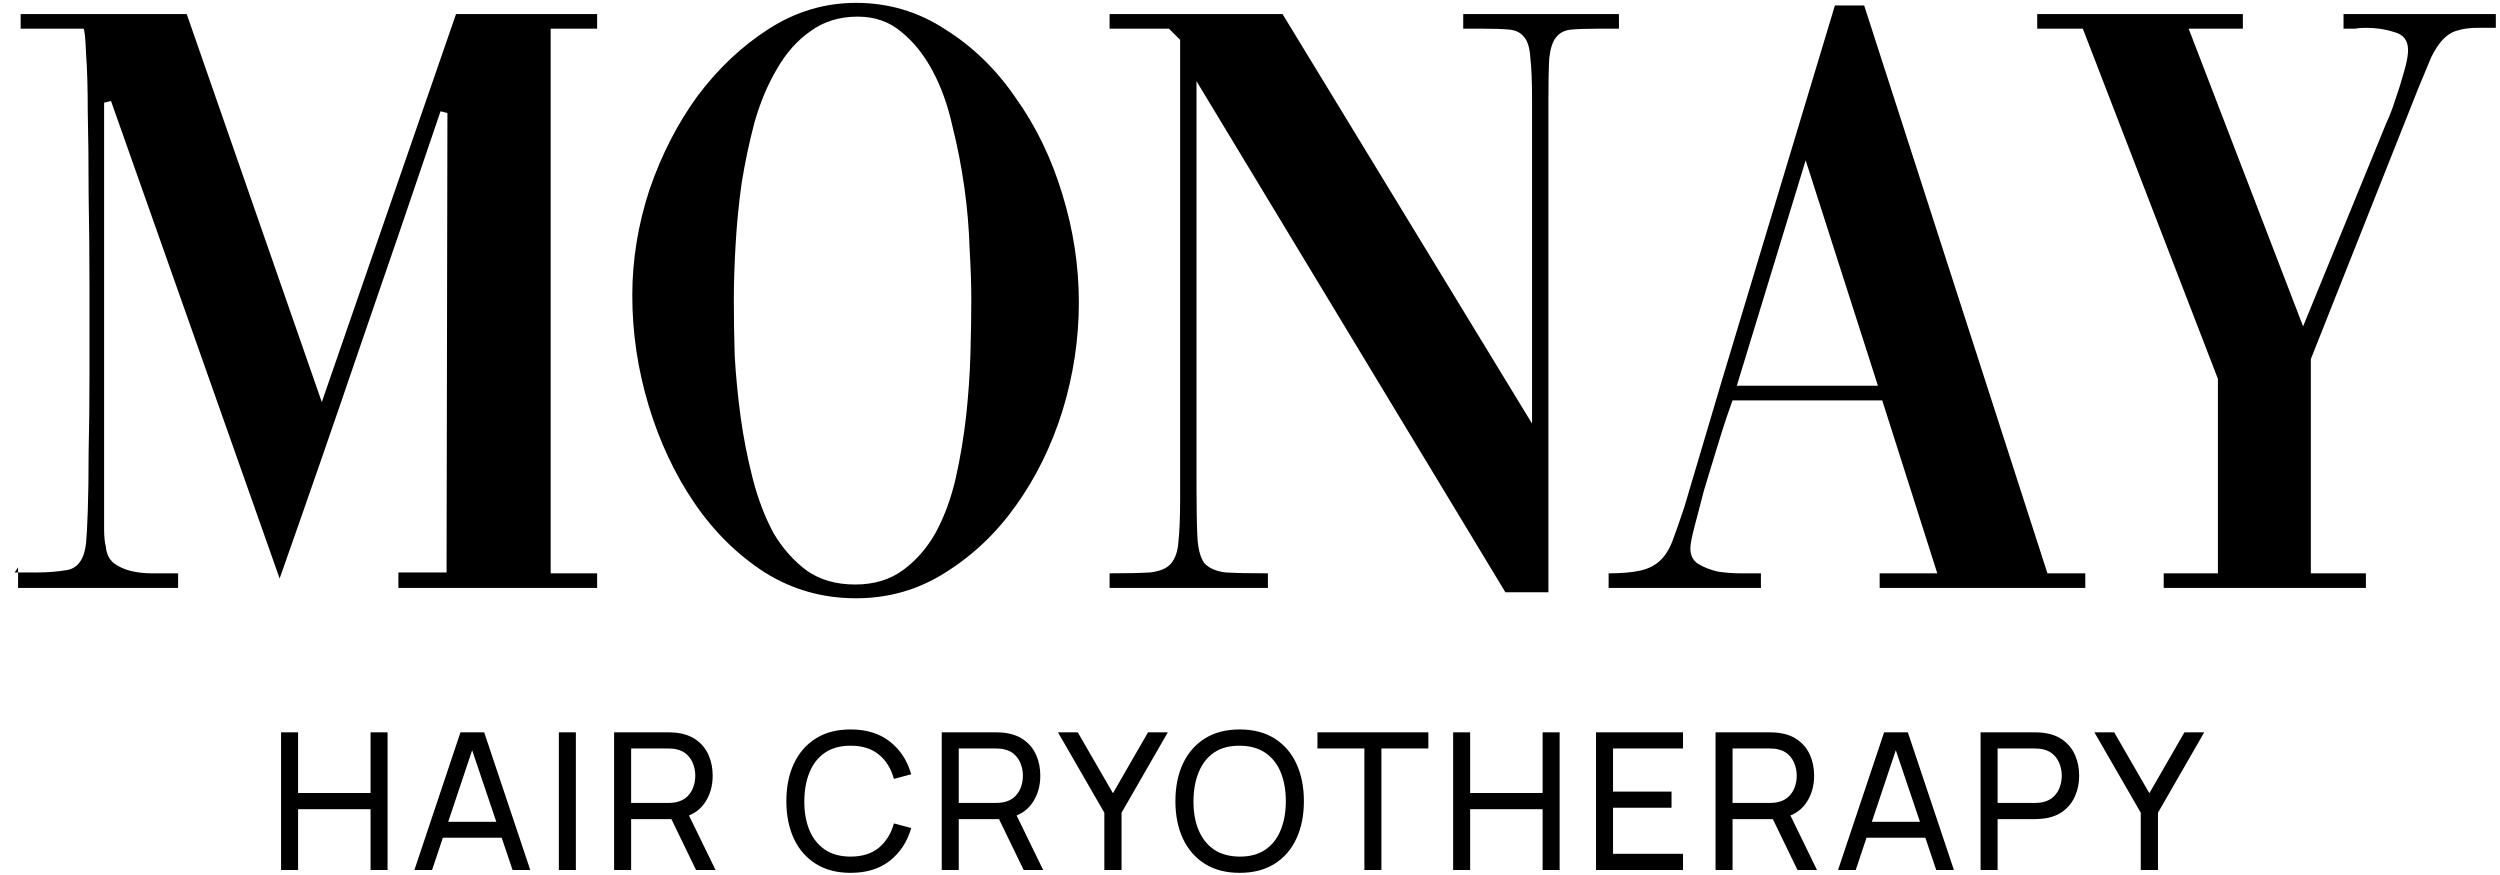
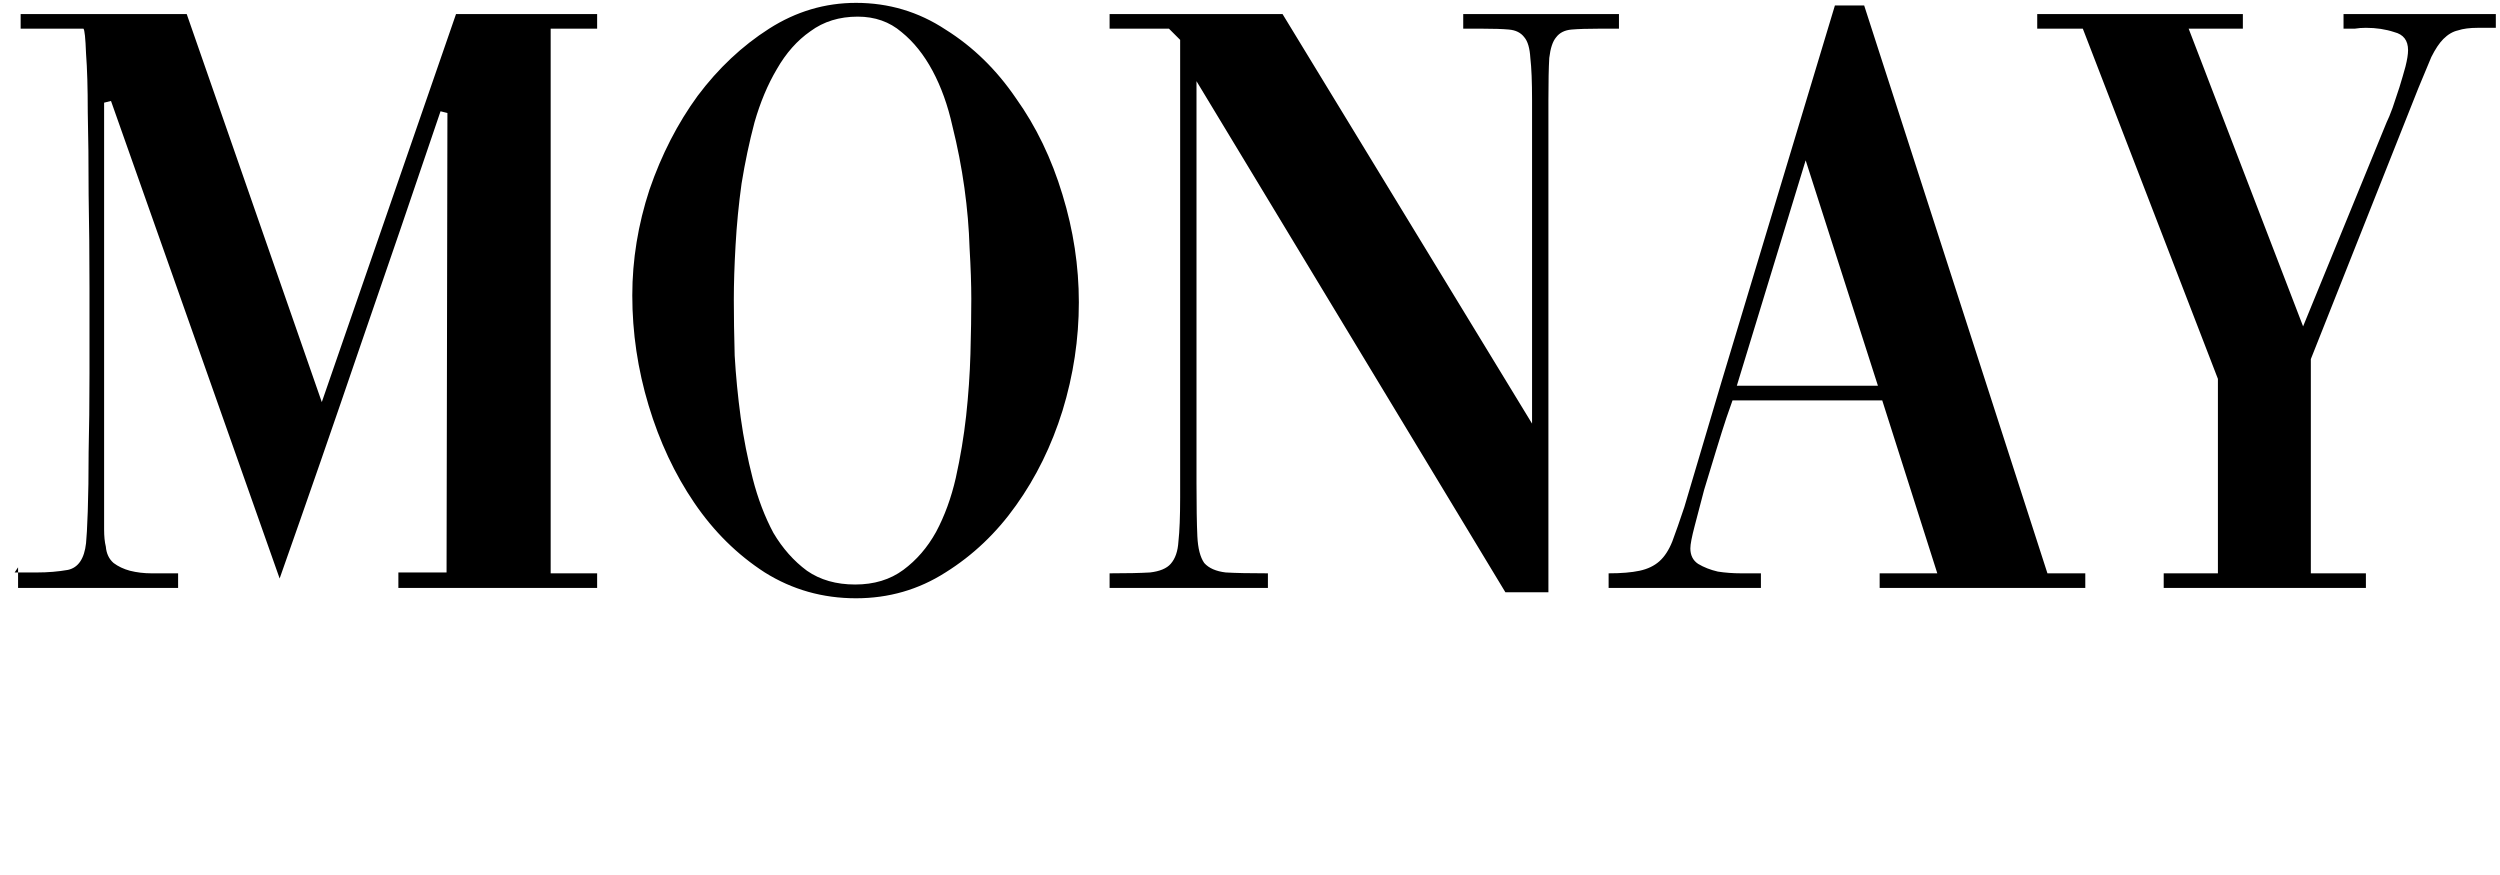
<svg xmlns="http://www.w3.org/2000/svg" fill="none" viewBox="0 0 523 183" height="183" width="523">
  <path fill="black" d="M3.78 123V119.76H5.94C6.54 119.76 7.14 119.76 7.74 119.76C10.02 119.76 12.18 119.58 14.22 119.22C16.38 118.74 17.64 116.88 18 113.64C18.12 112.56 18.24 110.34 18.36 106.98C18.48 103.5 18.54 99.36 18.54 94.56C18.66 89.64 18.72 84.18 18.72 78.18C18.72 77.82 18.72 77.46 18.72 77.1V74.4C18.72 73.92 18.72 73.38 18.72 72.78V69.9C18.72 69.78 18.72 69.6 18.72 69.36V63.06C18.72 62.82 18.72 62.64 18.72 62.52V60.18C18.72 53.58 18.66 47.1 18.54 40.74C18.54 34.26 18.48 28.5 18.36 23.46C18.36 18.42 18.24 14.34 18 11.22C17.88 7.98 17.7 6.24 17.46 6H4.32V2.94H39.06L67.32 84.12L95.4 2.94H124.92V6H115.2V119.94H124.92V123H83.34V119.76H93.42L93.6 23.64L92.16 23.28C86.64 39.6 81.06 55.92 75.42 72.24C69.9 88.44 64.26 104.7 58.5 121.02L23.22 21.12L21.78 21.48V103.74C21.78 104.22 21.78 104.64 21.78 105V105.54C21.78 105.78 21.78 106.02 21.78 106.26V106.98C21.78 107.1 21.78 107.22 21.78 107.34V107.52C21.78 107.64 21.78 107.7 21.78 107.7V110.04C21.78 110.16 21.78 110.22 21.78 110.22V110.76C21.78 112.2 21.9 113.4 22.14 114.36C22.26 115.8 22.8 116.94 23.76 117.78C24.72 118.5 25.86 119.04 27.18 119.4C28.62 119.76 30.12 119.94 31.68 119.94H32.58C32.7 119.94 32.82 119.94 32.94 119.94H33.12C33.12 119.94 33.18 119.94 33.3 119.94C33.42 119.94 33.48 119.94 33.48 119.94H33.66C33.66 119.94 33.72 119.94 33.84 119.94H37.26V123H3.78ZM3.06 119.76L3.78 118.68V119.76H3.06ZM179.076 0.6C185.916 0.6 192.156 2.46 197.796 6.18C203.556 9.78 208.476 14.58 212.556 20.58C216.756 26.46 219.996 33.18 222.276 40.74C224.556 48.18 225.696 55.68 225.696 63.24C225.696 70.92 224.556 78.48 222.276 85.92C219.996 93.24 216.756 99.84 212.556 105.72C208.476 111.48 203.556 116.16 197.796 119.76C192.156 123.36 185.916 125.16 179.076 125.16C172.116 125.16 165.756 123.36 159.996 119.76C154.236 116.04 149.316 111.18 145.236 105.18C141.156 99.18 137.976 92.4 135.696 84.84C133.416 77.28 132.276 69.6 132.276 61.8C132.276 54.36 133.476 46.98 135.876 39.66C138.396 32.34 141.756 25.8 145.956 20.04C150.276 14.28 155.256 9.6 160.896 6C166.536 2.4 172.596 0.6 179.076 0.6ZM179.436 3.48C175.596 3.48 172.296 4.5 169.536 6.54C166.776 8.46 164.436 11.1 162.516 14.46C160.596 17.7 159.036 21.42 157.836 25.62C156.756 29.7 155.856 33.96 155.136 38.4C154.536 42.72 154.116 47.04 153.876 51.36C153.636 55.56 153.516 59.34 153.516 62.7C153.516 66.18 153.576 70.08 153.696 74.4C153.936 78.6 154.356 82.92 154.956 87.36C155.556 91.68 156.396 95.94 157.476 100.14C158.556 104.34 159.996 108.12 161.796 111.48C163.716 114.72 166.056 117.36 168.816 119.4C171.576 121.32 174.936 122.28 178.896 122.28C182.856 122.28 186.216 121.26 188.976 119.22C191.736 117.18 194.016 114.54 195.816 111.3C197.616 107.94 198.996 104.16 199.956 99.96C200.916 95.64 201.636 91.32 202.116 87C202.596 82.56 202.896 78.24 203.016 74.04C203.136 69.72 203.196 65.88 203.196 62.52C203.196 59.52 203.076 55.98 202.836 51.9C202.716 47.82 202.356 43.62 201.756 39.3C201.156 34.98 200.316 30.66 199.236 26.34C198.276 22.02 196.896 18.18 195.096 14.82C193.296 11.46 191.136 8.76 188.616 6.72C186.096 4.56 183.036 3.48 179.436 3.48ZM232.127 119.94C235.727 119.94 238.547 119.88 240.587 119.76C242.627 119.52 244.067 118.92 244.907 117.96C245.867 116.88 246.407 115.32 246.527 113.28C246.767 111.12 246.887 108.06 246.887 104.1V8.34L244.547 6H232.127V2.94H268.307L320.507 88.62V20.94C320.507 17.1 320.387 14.16 320.147 12.12C320.027 10.08 319.607 8.64 318.887 7.8C318.167 6.84 317.087 6.3 315.647 6.18C314.327 6.06 312.467 6 310.067 6H306.107V2.94H338.687V6H334.547C332.147 6 330.227 6.06 328.787 6.18C327.347 6.3 326.267 6.84 325.547 7.8C324.827 8.64 324.347 10.08 324.107 12.12C323.987 14.16 323.927 17.1 323.927 20.94V123.9H314.927L250.307 16.98V101.04C250.307 105.84 250.367 109.56 250.487 112.2C250.607 114.72 251.087 116.58 251.927 117.78C252.887 118.86 254.387 119.52 256.427 119.76C258.467 119.88 261.407 119.94 265.247 119.94V123H232.127V119.94ZM336.523 119.94C339.163 119.94 341.323 119.76 343.003 119.4C344.683 119.04 346.063 118.38 347.143 117.42C348.223 116.46 349.123 115.08 349.843 113.28C350.563 111.36 351.403 108.96 352.363 106.08C357.523 88.56 362.743 71.1 368.023 53.7C373.303 36.18 378.583 18.66 383.863 1.14H389.983L428.323 119.94H436.243V123H393.223V119.94H405.283L393.763 83.76H362.443L361.183 87.36C360.583 89.16 359.863 91.44 359.023 94.2C358.183 96.96 357.343 99.72 356.503 102.48C355.783 105.24 355.123 107.76 354.523 110.04C353.923 112.32 353.623 113.88 353.623 114.72C353.623 116.16 354.163 117.24 355.243 117.96C356.443 118.68 357.823 119.22 359.383 119.58C360.943 119.82 362.563 119.94 364.243 119.94H365.143C365.263 119.94 365.383 119.94 365.503 119.94H365.683C365.683 119.94 365.743 119.94 365.863 119.94C365.983 119.94 366.043 119.94 366.043 119.94H366.223H368.383V123H336.523V119.94ZM363.343 80.7H392.863L377.743 33.54L363.343 80.7ZM490.267 2.94H522.127V5.82H518.347C516.667 5.82 515.287 6 514.207 6.36C513.127 6.6 512.107 7.2 511.147 8.16C510.307 9 509.467 10.26 508.627 11.94C507.907 13.62 507.007 15.78 505.927 18.42L483.427 75.12V119.94H494.947V123H452.647V119.94H463.987V79.26L435.727 6H426.187V2.94H469.207V6H457.867L481.807 68.28L499.267 25.62C499.627 24.9 500.047 23.88 500.527 22.56C501.007 21.12 501.487 19.68 501.967 18.24C502.447 16.68 502.867 15.24 503.227 13.92C503.587 12.48 503.767 11.34 503.767 10.5C503.767 8.46 502.807 7.2 500.887 6.72C499.087 6.12 497.107 5.82 494.947 5.82C494.107 5.82 493.327 5.88 492.607 6C491.887 6 491.227 6 490.627 6H490.267V2.94Z" />
-   <path fill="black" d="M58.8 182V153.2H62.36V165.9H77.52V153.2H81.08V182H77.52V169.28H62.36V182H58.8ZM86.691 182L96.331 153.2H101.291L110.931 182H107.231L98.211 155.28H99.331L90.391 182H86.691ZM91.331 175.26V171.92H106.291V175.26H91.331ZM116.911 182V153.2H120.471V182H116.911ZM128.472 182V153.2H139.852C140.132 153.2 140.465 153.213 140.852 153.24C141.239 153.253 141.612 153.293 141.972 153.36C143.532 153.6 144.839 154.133 145.892 154.96C146.959 155.787 147.759 156.833 148.292 158.1C148.825 159.353 149.092 160.747 149.092 162.28C149.092 164.507 148.512 166.44 147.352 168.08C146.192 169.707 144.492 170.727 142.252 171.14L140.892 171.36H132.032V182H128.472ZM145.612 182L139.932 170.28L143.452 169.2L149.692 182H145.612ZM132.032 167.98H139.732C139.985 167.98 140.272 167.967 140.592 167.94C140.925 167.913 141.239 167.867 141.532 167.8C142.452 167.587 143.199 167.2 143.772 166.64C144.359 166.067 144.785 165.4 145.052 164.64C145.319 163.867 145.452 163.08 145.452 162.28C145.452 161.48 145.319 160.7 145.052 159.94C144.785 159.167 144.359 158.493 143.772 157.92C143.199 157.347 142.452 156.96 141.532 156.76C141.239 156.68 140.925 156.633 140.592 156.62C140.272 156.593 139.985 156.58 139.732 156.58H132.032V167.98ZM177.945 182.6C175.078 182.6 172.645 181.967 170.645 180.7C168.645 179.433 167.118 177.673 166.065 175.42C165.025 173.167 164.505 170.56 164.505 167.6C164.505 164.64 165.025 162.033 166.065 159.78C167.118 157.527 168.645 155.767 170.645 154.5C172.645 153.233 175.078 152.6 177.945 152.6C181.278 152.6 184.018 153.447 186.165 155.14C188.325 156.833 189.811 159.113 190.625 161.98L187.005 162.94C186.418 160.793 185.371 159.1 183.865 157.86C182.358 156.62 180.385 156 177.945 156C175.798 156 174.011 156.487 172.585 157.46C171.158 158.433 170.085 159.793 169.365 161.54C168.645 163.273 168.278 165.293 168.265 167.6C168.251 169.893 168.605 171.913 169.325 173.66C170.045 175.393 171.125 176.753 172.565 177.74C174.005 178.713 175.798 179.2 177.945 179.2C180.385 179.2 182.358 178.58 183.865 177.34C185.371 176.087 186.418 174.393 187.005 172.26L190.625 173.22C189.811 176.073 188.325 178.353 186.165 180.06C184.018 181.753 181.278 182.6 177.945 182.6ZM197.011 182V153.2H208.391C208.671 153.2 209.004 153.213 209.391 153.24C209.778 153.253 210.151 153.293 210.511 153.36C212.071 153.6 213.378 154.133 214.431 154.96C215.498 155.787 216.298 156.833 216.831 158.1C217.364 159.353 217.631 160.747 217.631 162.28C217.631 164.507 217.051 166.44 215.891 168.08C214.731 169.707 213.031 170.727 210.791 171.14L209.431 171.36H200.571V182H197.011ZM214.151 182L208.471 170.28L211.991 169.2L218.231 182H214.151ZM200.571 167.98H208.271C208.524 167.98 208.811 167.967 209.131 167.94C209.464 167.913 209.778 167.867 210.071 167.8C210.991 167.587 211.738 167.2 212.311 166.64C212.898 166.067 213.324 165.4 213.591 164.64C213.858 163.867 213.991 163.08 213.991 162.28C213.991 161.48 213.858 160.7 213.591 159.94C213.324 159.167 212.898 158.493 212.311 157.92C211.738 157.347 210.991 156.96 210.071 156.76C209.778 156.68 209.464 156.633 209.131 156.62C208.811 156.593 208.524 156.58 208.271 156.58H200.571V167.98ZM231.028 182V170.02L221.328 153.2H225.468L232.828 165.94L240.168 153.2H244.308L234.628 170.02V182H231.028ZM259.335 182.6C256.469 182.6 254.035 181.967 252.035 180.7C250.035 179.433 248.509 177.673 247.455 175.42C246.415 173.167 245.895 170.56 245.895 167.6C245.895 164.64 246.415 162.033 247.455 159.78C248.509 157.527 250.035 155.767 252.035 154.5C254.035 153.233 256.469 152.6 259.335 152.6C262.215 152.6 264.655 153.233 266.655 154.5C268.655 155.767 270.175 157.527 271.215 159.78C272.255 162.033 272.775 164.64 272.775 167.6C272.775 170.56 272.255 173.167 271.215 175.42C270.175 177.673 268.655 179.433 266.655 180.7C264.655 181.967 262.215 182.6 259.335 182.6ZM259.335 179.2C261.482 179.213 263.269 178.733 264.695 177.76C266.135 176.773 267.209 175.407 267.915 173.66C268.635 171.913 268.995 169.893 268.995 167.6C268.995 165.293 268.635 163.273 267.915 161.54C267.209 159.807 266.135 158.453 264.695 157.48C263.269 156.507 261.482 156.013 259.335 156C257.189 155.987 255.402 156.467 253.975 157.44C252.562 158.413 251.495 159.773 250.775 161.52C250.055 163.267 249.689 165.293 249.675 167.6C249.662 169.893 250.015 171.907 250.735 173.64C251.455 175.373 252.529 176.733 253.955 177.72C255.395 178.693 257.189 179.187 259.335 179.2ZM285.431 182V156.58H275.611V153.2H298.811V156.58H288.991V182H285.431ZM303.995 182V153.2H307.555V165.9H322.715V153.2H326.275V182H322.715V169.28H307.555V182H303.995ZM333.886 182V153.2H352.086V156.58H337.446V165.6H349.686V168.98H337.446V178.62H352.086V182H333.886ZM358.894 182V153.2H370.274C370.554 153.2 370.887 153.213 371.274 153.24C371.66 153.253 372.034 153.293 372.394 153.36C373.954 153.6 375.26 154.133 376.314 154.96C377.38 155.787 378.18 156.833 378.714 158.1C379.247 159.353 379.514 160.747 379.514 162.28C379.514 164.507 378.934 166.44 377.774 168.08C376.614 169.707 374.914 170.727 372.674 171.14L371.314 171.36H362.454V182H358.894ZM376.034 182L370.354 170.28L373.874 169.2L380.114 182H376.034ZM362.454 167.98H370.154C370.407 167.98 370.694 167.967 371.014 167.94C371.347 167.913 371.66 167.867 371.954 167.8C372.874 167.587 373.62 167.2 374.194 166.64C374.78 166.067 375.207 165.4 375.474 164.64C375.74 163.867 375.874 163.08 375.874 162.28C375.874 161.48 375.74 160.7 375.474 159.94C375.207 159.167 374.78 158.493 374.194 157.92C373.62 157.347 372.874 156.96 371.954 156.76C371.66 156.68 371.347 156.633 371.014 156.62C370.694 156.593 370.407 156.58 370.154 156.58H362.454V167.98ZM384.519 182L394.159 153.2H399.119L408.759 182H405.059L396.039 155.28H397.159L388.219 182H384.519ZM389.159 175.26V171.92H404.119V175.26H389.159ZM414.339 182V153.2H425.719C425.999 153.2 426.332 153.213 426.719 153.24C427.106 153.253 427.479 153.293 427.839 153.36C429.399 153.6 430.706 154.133 431.759 154.96C432.826 155.787 433.626 156.833 434.159 158.1C434.692 159.353 434.959 160.747 434.959 162.28C434.959 163.8 434.686 165.193 434.139 166.46C433.606 167.713 432.806 168.76 431.739 169.6C430.686 170.427 429.386 170.96 427.839 171.2C427.479 171.253 427.106 171.293 426.719 171.32C426.332 171.347 425.999 171.36 425.719 171.36H417.899V182H414.339ZM417.899 167.98H425.599C425.852 167.98 426.139 167.967 426.459 167.94C426.792 167.913 427.106 167.867 427.399 167.8C428.319 167.587 429.066 167.2 429.639 166.64C430.226 166.067 430.652 165.4 430.919 164.64C431.186 163.867 431.319 163.08 431.319 162.28C431.319 161.48 431.186 160.7 430.919 159.94C430.652 159.167 430.226 158.493 429.639 157.92C429.066 157.347 428.319 156.96 427.399 156.76C427.106 156.68 426.792 156.633 426.459 156.62C426.139 156.593 425.852 156.58 425.599 156.58H417.899V167.98ZM447.848 182V170.02L438.148 153.2H442.288L449.648 165.94L456.988 153.2H461.128L451.448 170.02V182H447.848Z" />
</svg>